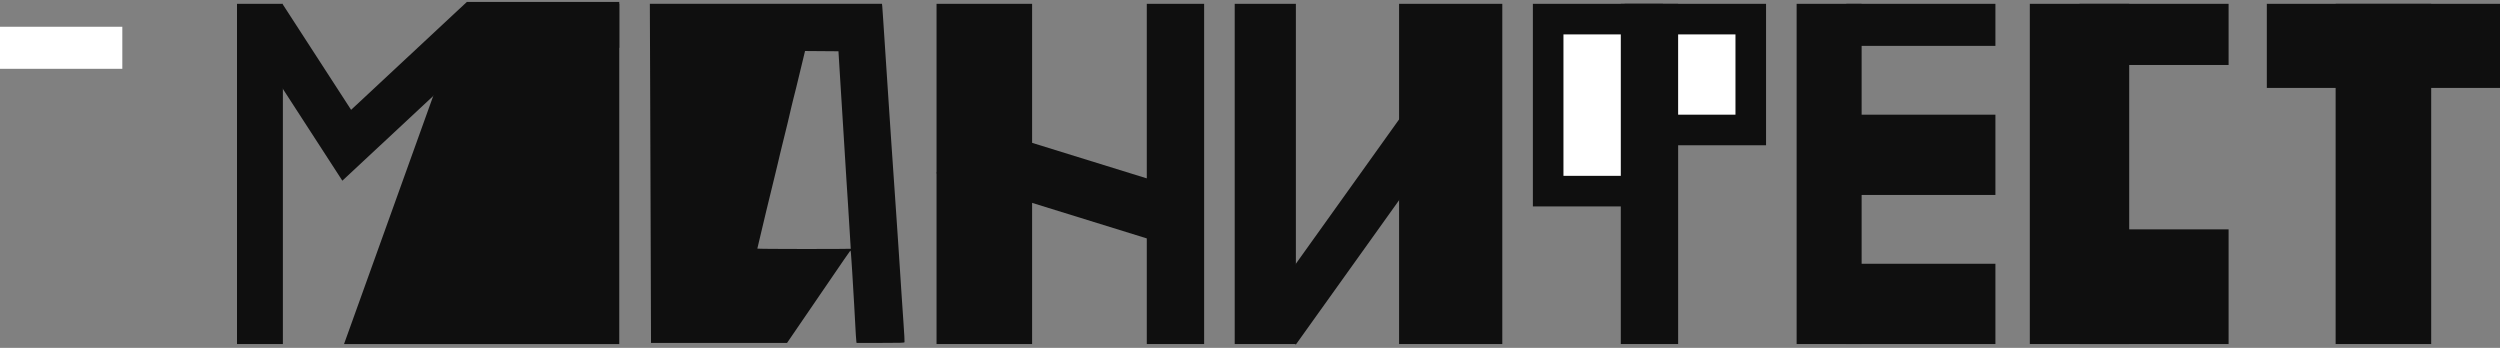
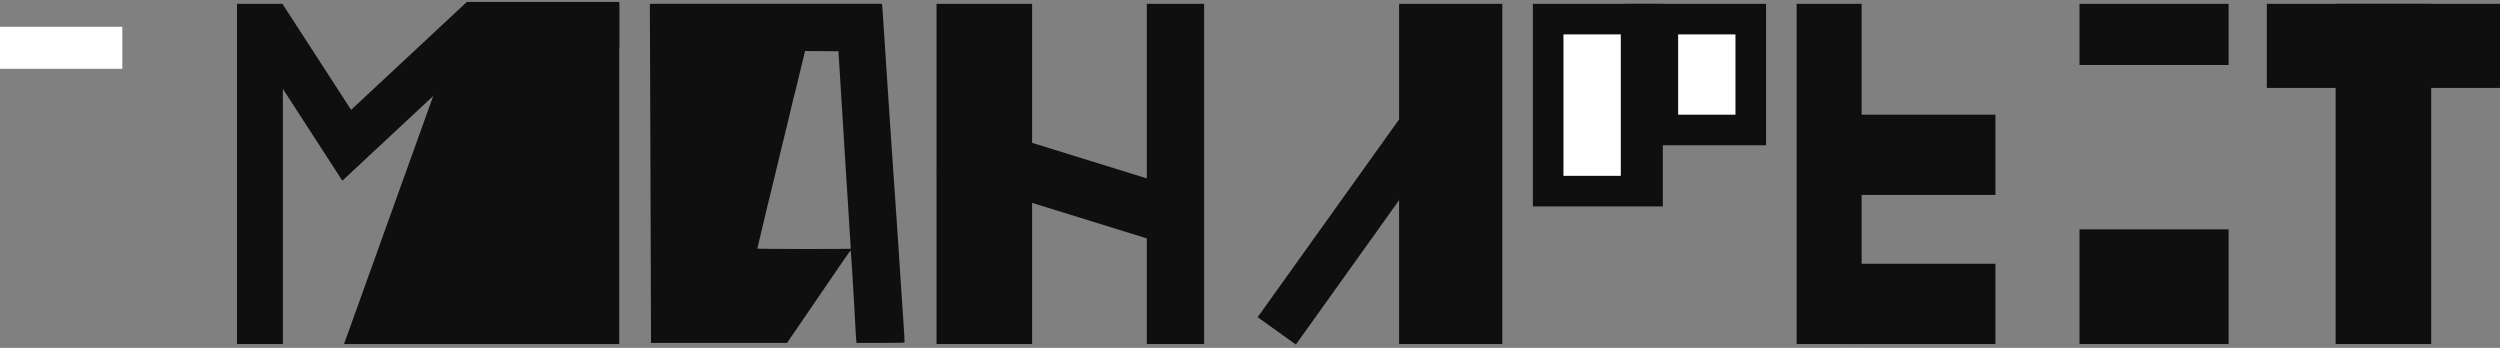
<svg xmlns="http://www.w3.org/2000/svg" width="654" height="91" viewBox="0 0 654 91" fill="none">
  <rect x="0" y="0" width="654" height="91" fill="#808080" stroke="none" />
  <rect x="407" y="11" width="11" height="17" fill="white" />
  <path fill-rule="evenodd" clip-rule="evenodd" d="M170.076 20.814C170.117 31.712 170.185 51.67 170.228 65.167L170.305 89.706H188.1H205.894L207.118 87.911C208.229 86.278 210.106 83.537 212.591 79.912C213.102 79.166 213.966 77.903 214.507 77.106C215.051 76.309 215.905 75.061 216.406 74.334C218.071 71.918 219.375 70.01 220.87 67.807C221.683 66.609 222.391 65.602 222.444 65.569C222.555 65.501 222.646 66.288 222.744 68.16C222.782 68.887 222.871 70.248 222.943 71.184C223.015 72.119 223.242 75.947 223.448 79.689C223.655 83.431 223.854 87.032 223.891 87.69C223.927 88.349 223.985 89.071 224.019 89.297L224.081 89.706H230.315C235.815 89.706 236.559 89.683 236.625 89.512C236.665 89.405 236.551 87.236 236.368 84.692C236.185 82.148 235.951 78.678 235.846 76.98C235.74 75.282 235.545 72.277 235.41 70.302C235.275 68.327 235.106 65.747 235.033 64.569C234.96 63.391 234.704 59.591 234.464 56.126C234.224 52.661 233.885 47.728 233.711 45.164C233.537 42.6 233.309 39.283 233.204 37.793C233.099 36.303 232.843 32.475 232.636 29.288C232.43 26.1 232.033 20.118 231.756 15.994C231.477 11.871 231.163 7.108 231.06 5.41C230.957 3.712 230.839 2.025 230.8 1.662L230.728 1H200.364H170L170.076 20.814ZM219.746 20.026C219.969 23.665 220.381 30.27 220.661 34.706C220.942 39.141 221.286 44.698 221.426 47.054C221.566 49.41 221.736 52.019 221.803 52.85C221.895 53.976 222.557 64.728 222.557 65.08C222.557 65.111 217.059 65.136 210.337 65.136C203.616 65.136 198.117 65.09 198.117 65.035C198.117 64.937 199.814 57.794 200.441 55.244C200.987 53.031 202.246 47.865 202.65 46.172C202.867 45.271 203.236 43.74 203.472 42.77C203.708 41.8 203.987 40.609 204.094 40.124C204.202 39.639 204.43 38.703 204.602 38.045C205.104 36.129 206.974 28.364 207.121 27.587C207.167 27.344 207.313 26.749 207.444 26.264C207.576 25.779 207.967 24.219 208.314 22.799C209.152 19.352 210.448 13.986 210.53 13.63L210.594 13.345L214.969 13.378L219.341 13.411L219.746 20.026Z" fill="#0F0F0F" />
  <rect x="62" y="1" width="12" height="89" fill="#0F0F0F" />
-   <path d="M122 1H162V90H90L122 1Z" fill="#0F0F0F" />
+   <path d="M122 1H162V90H90Z" fill="#0F0F0F" />
  <path d="M69 4.5L90.704 38L124.5 6.5H162" stroke="#0F0F0F" stroke-width="12" />
  <rect y="7" width="32" height="11" fill="white" />
  <rect x="245" y="1" width="25" height="89" fill="#0F0F0F" />
  <rect x="300" y="1" width="15" height="89" fill="#0F0F0F" />
  <rect x="245" y="45.328" width="15" height="61" transform="rotate(-72.788 245 45.328)" fill="#0F0F0F" />
-   <rect x="323" y="1" width="16" height="89" fill="#0F0F0F" />
  <rect x="366" y="1" width="27" height="89" fill="#0F0F0F" />
  <rect x="470" y="1" width="17" height="89" fill="#0F0F0F" />
-   <rect x="424" y="1" width="15" height="89" fill="#0F0F0F" />
  <rect width="34" height="53" transform="matrix(-1 0 0 1 435 1)" fill="#0F0F0F" />
  <rect width="37" height="37" transform="matrix(-1 0 0 1 462 1)" fill="#0F0F0F" />
  <rect x="339" y="90.131" width="12.294" height="89.54" transform="rotate(-144.431 339 90.131)" fill="#0F0F0F" />
  <rect x="409" y="9" width="15" height="37" fill="white" />
  <rect x="439" y="9" width="15" height="21" fill="white" />
-   <rect x="483" y="1" width="39" height="11" fill="#0F0F0F" />
  <rect x="483" y="69" width="39" height="21" fill="#0F0F0F" />
  <rect x="483" y="30" width="39" height="21" fill="#0F0F0F" />
-   <rect x="531" y="1" width="26" height="89" fill="#0F0F0F" />
  <rect x="611" y="1" width="25" height="89" fill="#0F0F0F" />
  <rect x="593" y="1" width="61" height="22" fill="#0F0F0F" />
  <rect x="544" y="1" width="39" height="16" fill="#0F0F0F" />
  <rect x="544" y="60" width="39" height="30" fill="#0F0F0F" />
</svg>